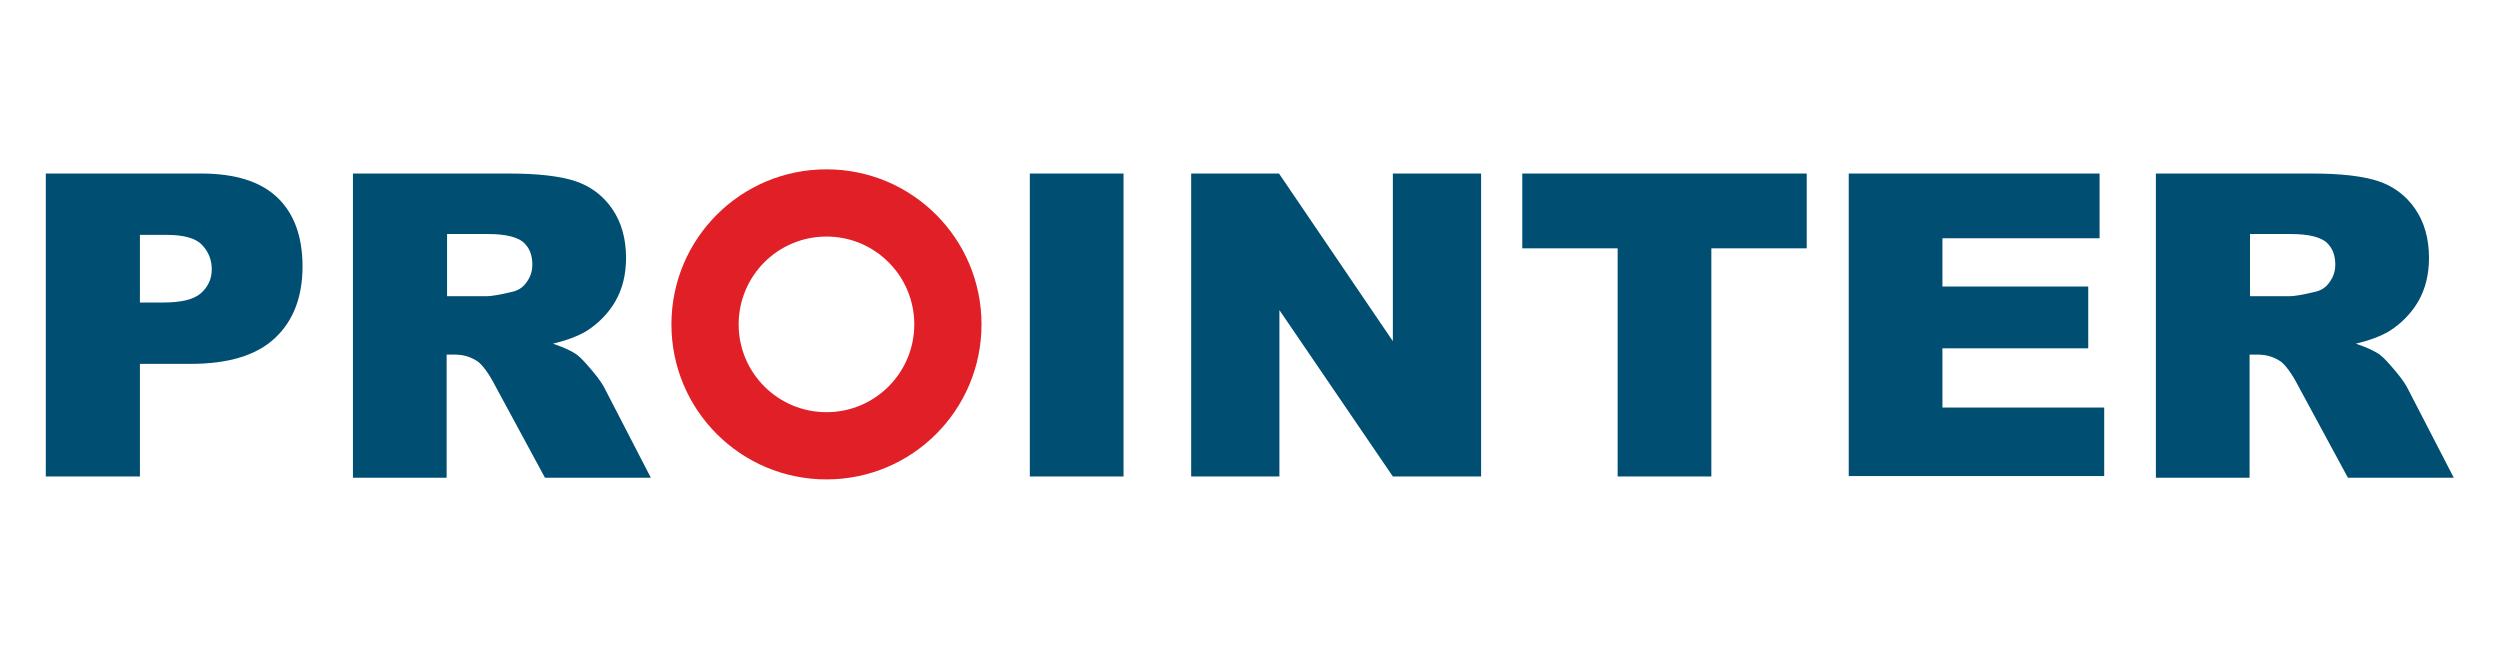
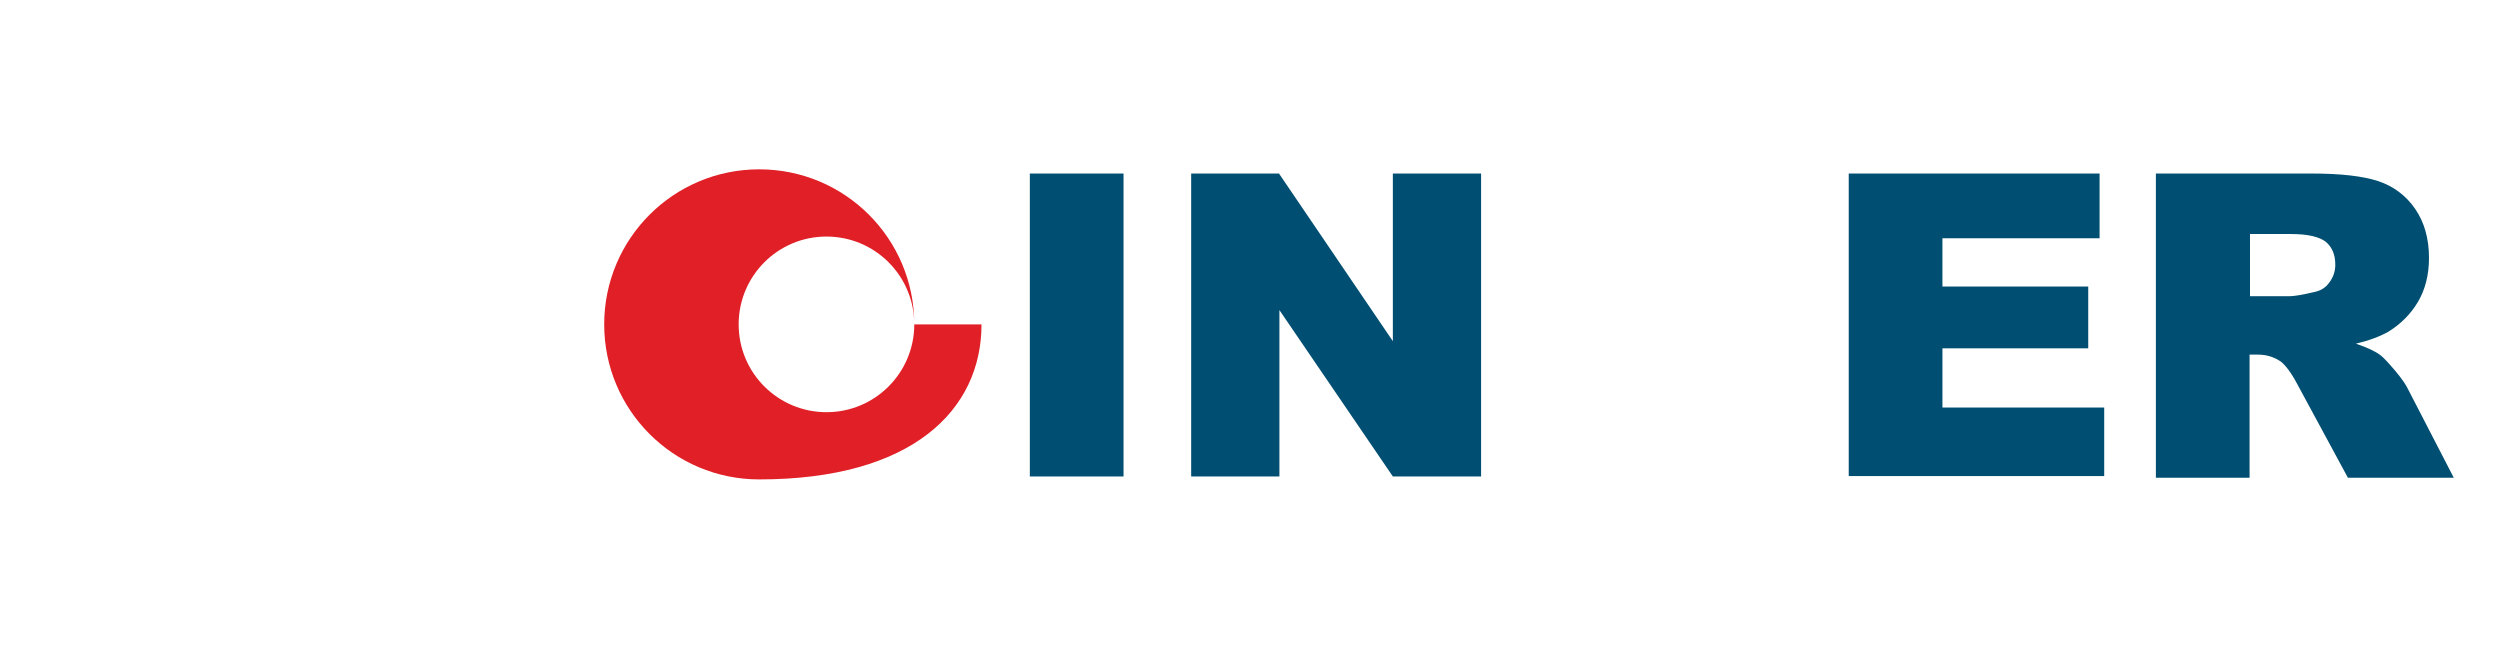
<svg xmlns="http://www.w3.org/2000/svg" version="1.1" id="Layer_2" x="0px" y="0px" viewBox="0 0 595 155" style="enable-background:new 0 0 595 155;" xml:space="preserve">
  <style type="text/css">
	.st0{fill:#004E71;}
	.st1{fill:#E11F26;}
</style>
  <g>
-     <path class="st0" d="M10.9,41.3h37C56,41.3,62,43.2,66,47c4,3.8,6,9.3,6,16.4c0,7.3-2.2,13-6.6,17.1c-4.4,4.1-11.1,6.1-20,6.1H33.3   v26.8H10.9V41.3z M33.3,72h5.5c4.3,0,7.3-0.7,9-2.2c1.7-1.5,2.6-3.4,2.6-5.7c0-2.3-0.8-4.2-2.3-5.8c-1.5-1.6-4.3-2.4-8.5-2.4h-6.3   V72z" />
-     <path class="st0" d="M84,113.4V41.3h37.1c6.9,0,12.1,0.6,15.8,1.8c3.6,1.2,6.6,3.4,8.8,6.6c2.2,3.2,3.3,7.1,3.3,11.7   c0,4-0.9,7.5-2.6,10.4c-1.7,2.9-4.1,5.3-7,7.1c-1.9,1.1-4.5,2.1-7.8,2.9c2.7,0.9,4.6,1.8,5.8,2.7c0.8,0.6,2,1.9,3.6,3.8   c1.6,1.9,2.6,3.4,3.1,4.5l10.8,20.9h-25.2l-11.9-22c-1.5-2.9-2.9-4.7-4-5.6c-1.6-1.1-3.4-1.7-5.5-1.7h-2v29.3H84z M106.4,70.5h9.4   c1,0,3-0.3,5.9-1c1.5-0.3,2.7-1,3.6-2.3c0.9-1.2,1.4-2.6,1.4-4.2c0-2.3-0.7-4.1-2.2-5.4c-1.5-1.2-4.2-1.9-8.3-1.9h-9.8V70.5z" />
    <path class="st0" d="M245.1,41.3h22.3v72.1h-22.3V41.3z" />
    <path class="st0" d="M283.6,41.3h20.8l27.1,39.9V41.3h21v72.1h-21l-27-39.6v39.6h-21V41.3z" />
-     <path class="st0" d="M362.3,41.3H430v17.8h-22.7v54.3H385V59.1h-22.7V41.3z" />
    <path class="st0" d="M440,41.3h59.7v15.4h-37.4v11.5H497v14.7h-34.7V97h38.5v16.3H440V41.3z" />
    <path class="st0" d="M513.1,113.4V41.3h37.1c6.9,0,12.1,0.6,15.8,1.8c3.6,1.2,6.6,3.4,8.8,6.6c2.2,3.2,3.3,7.1,3.3,11.7   c0,4-0.9,7.5-2.6,10.4c-1.7,2.9-4.1,5.3-7,7.1c-1.9,1.1-4.5,2.1-7.8,2.9c2.7,0.9,4.6,1.8,5.8,2.7c0.8,0.6,2,1.9,3.6,3.8   c1.6,1.9,2.6,3.4,3.1,4.5l10.8,20.9h-25.2l-11.9-22c-1.5-2.9-2.9-4.7-4-5.6c-1.6-1.1-3.4-1.7-5.5-1.7h-2v29.3H513.1z M535.5,70.5   h9.4c1,0,3-0.3,5.9-1c1.5-0.3,2.7-1,3.6-2.3c0.9-1.2,1.4-2.6,1.4-4.2c0-2.3-0.7-4.1-2.2-5.4c-1.5-1.2-4.2-1.9-8.3-1.9h-9.8V70.5z" />
  </g>
-   <path class="st1" d="M217.6,77.2c0,11.5-9.3,20.9-20.9,20.9c-11.5,0-20.9-9.3-20.9-20.9c0-11.5,9.3-20.9,20.9-20.9  C208.3,56.3,217.6,65.7,217.6,77.2 M233.6,77.2c0-20.4-16.5-36.9-36.9-36.9c-20.4,0-36.9,16.5-36.9,36.9c0,20.4,16.5,36.9,36.9,36.9  C217.1,114.1,233.6,97.6,233.6,77.2" />
+   <path class="st1" d="M217.6,77.2c0,11.5-9.3,20.9-20.9,20.9c-11.5,0-20.9-9.3-20.9-20.9c0-11.5,9.3-20.9,20.9-20.9  C208.3,56.3,217.6,65.7,217.6,77.2 c0-20.4-16.5-36.9-36.9-36.9c-20.4,0-36.9,16.5-36.9,36.9c0,20.4,16.5,36.9,36.9,36.9  C217.1,114.1,233.6,97.6,233.6,77.2" />
</svg>